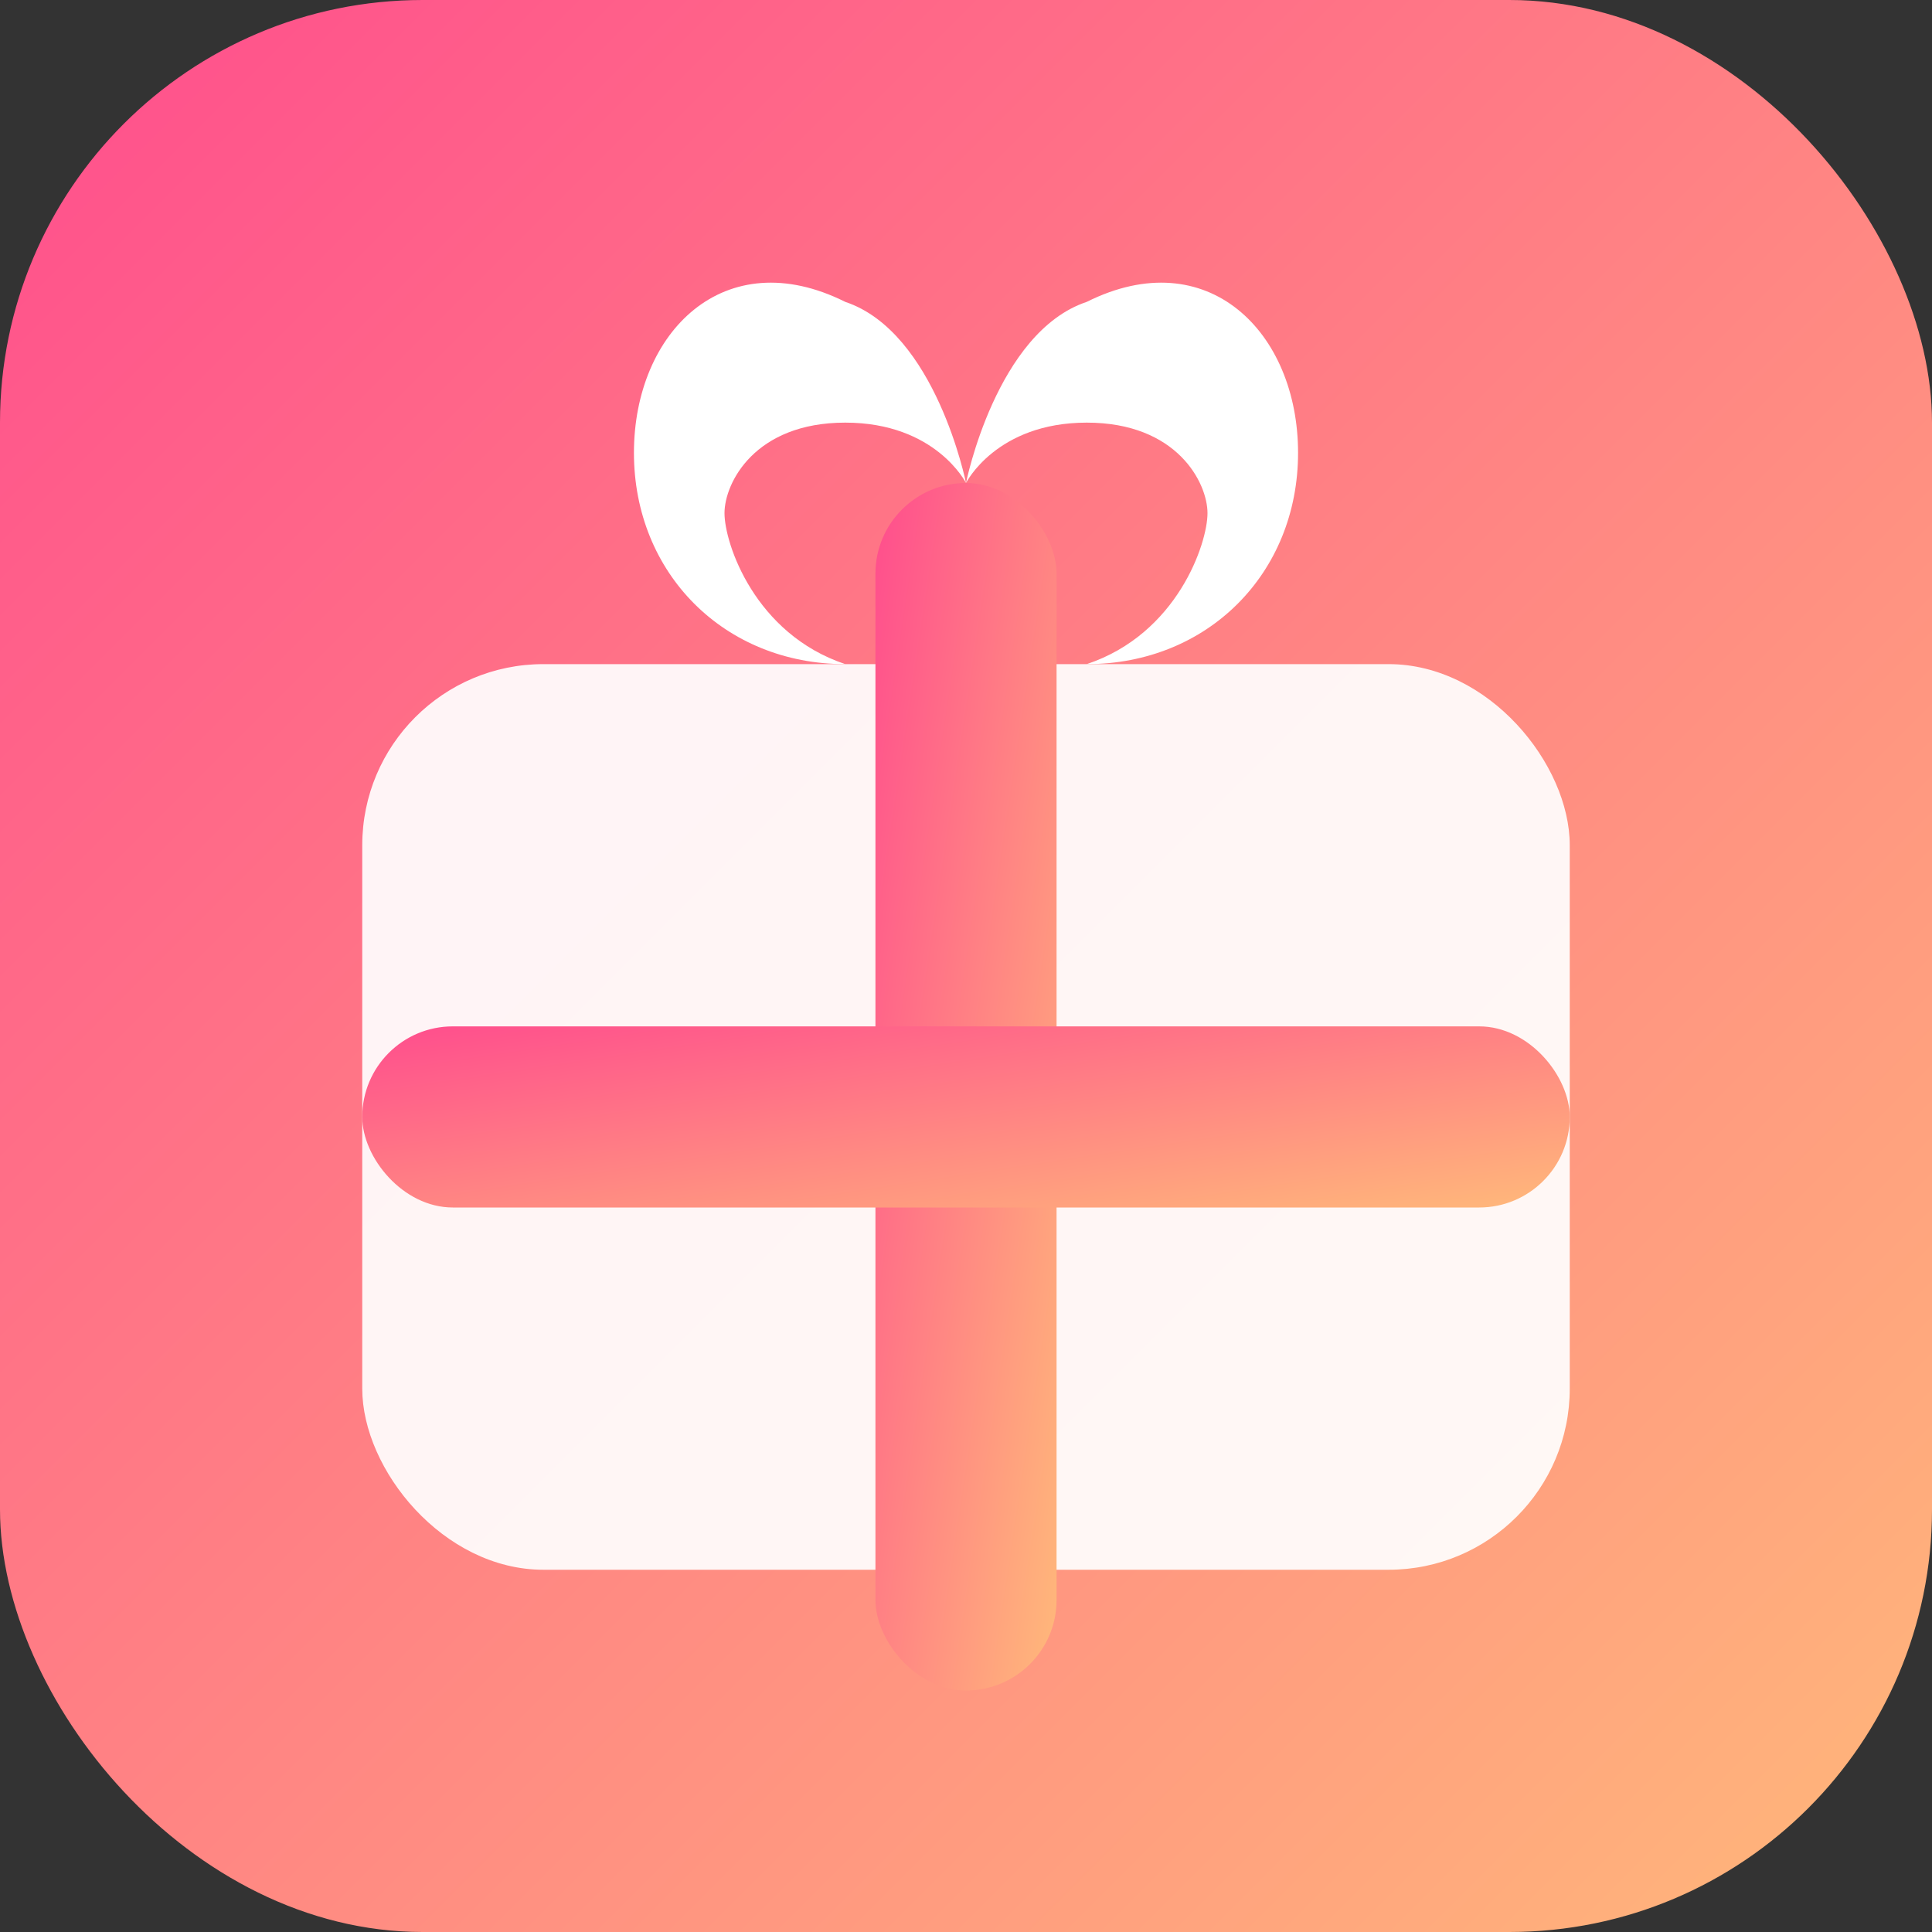
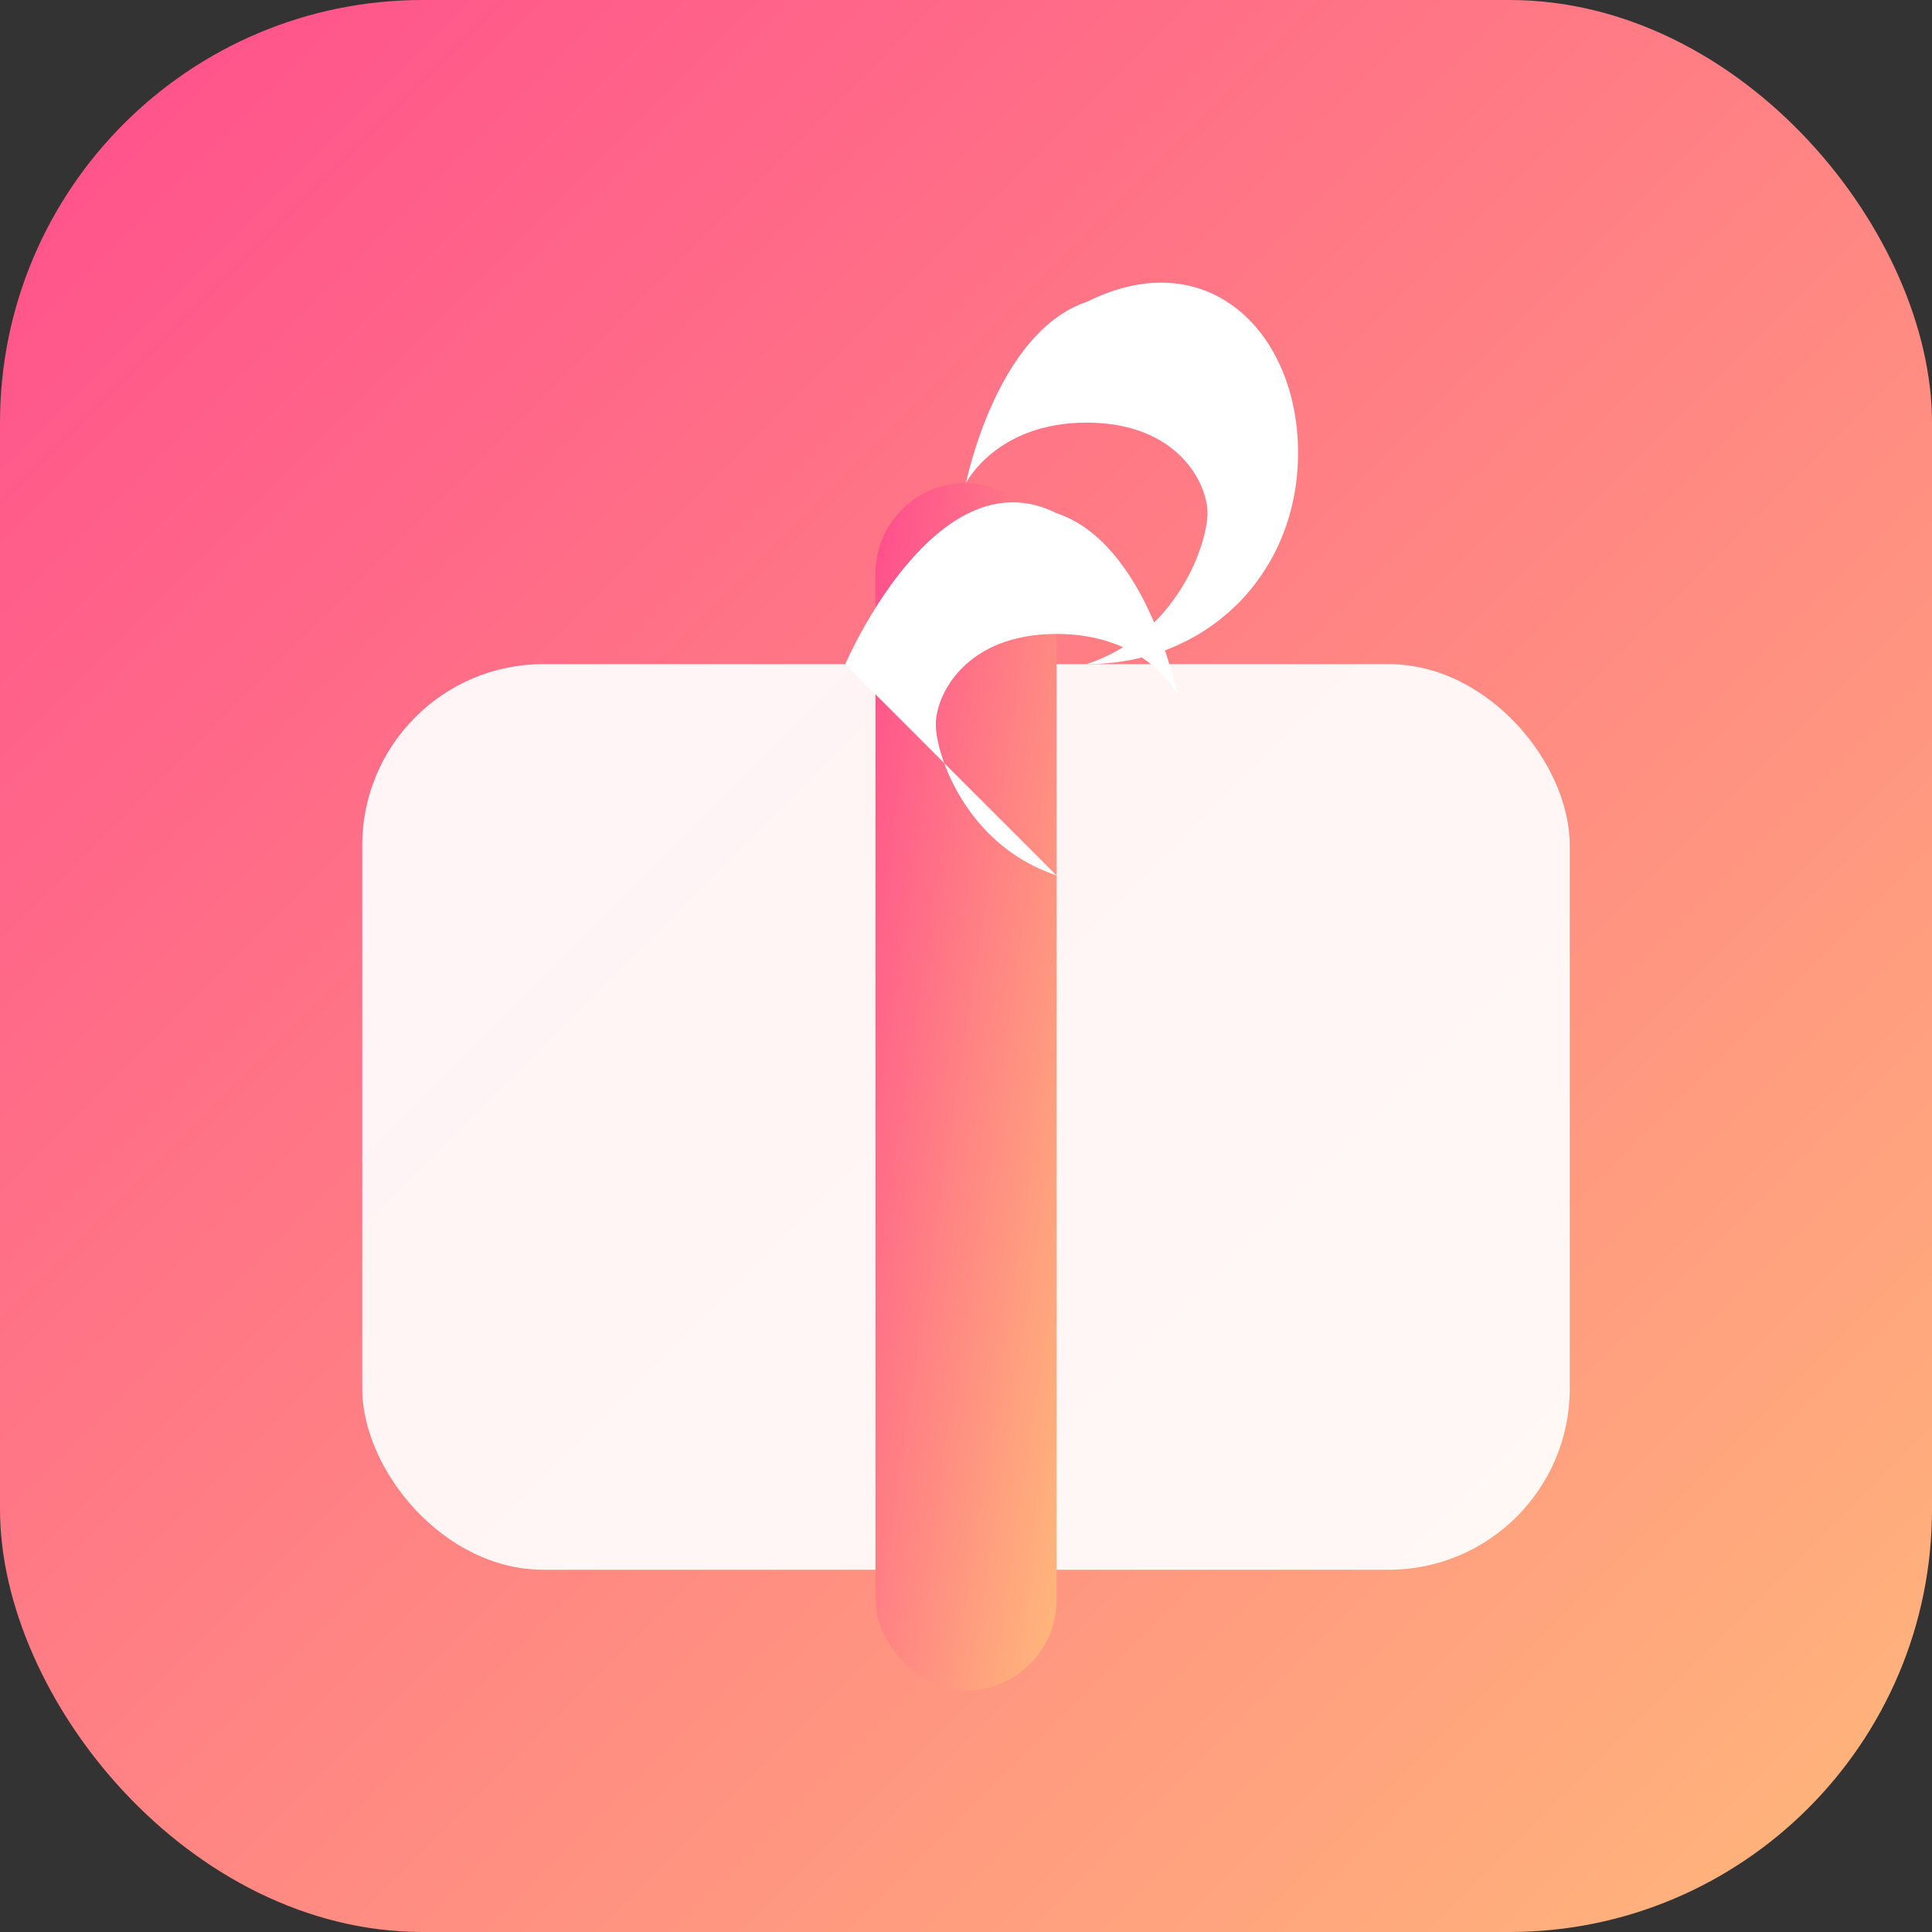
<svg xmlns="http://www.w3.org/2000/svg" viewBox="0 0 64 64" role="img" aria-label="Gift icon">
  <rect x="0" y="0" width="64" height="64" fill="#333333" stroke="none" />
  <defs>
    <linearGradient id="g" x1="0%" y1="0%" x2="100%" y2="100%">
      <stop offset="0%" stop-color="#ff4d8d" />
      <stop offset="100%" stop-color="#ffb97a" />
    </linearGradient>
  </defs>
  <rect width="64" height="64" rx="14" fill="url(#g)" />
  <rect x="12" y="22" width="40" height="30" rx="6" fill="rgba(255,255,255,0.92)" />
  <rect x="29" y="16" width="6" height="40" rx="3" fill="url(#g)" />
-   <rect x="12" y="34" width="40" height="6" rx="3" fill="url(#g)" />
-   <path d="M28 22c-4 0-7-3-7-7s3-7 7-5c3 1 4 6 4 6s-1-2-4-2-4 2-4 3 1 4 4 5z" fill="#fff" />
+   <path d="M28 22s3-7 7-5c3 1 4 6 4 6s-1-2-4-2-4 2-4 3 1 4 4 5z" fill="#fff" />
  <path d="M36 22c4 0 7-3 7-7s-3-7-7-5c-3 1-4 6-4 6s1-2 4-2 4 2 4 3-1 4-4 5z" fill="#fff" />
</svg>